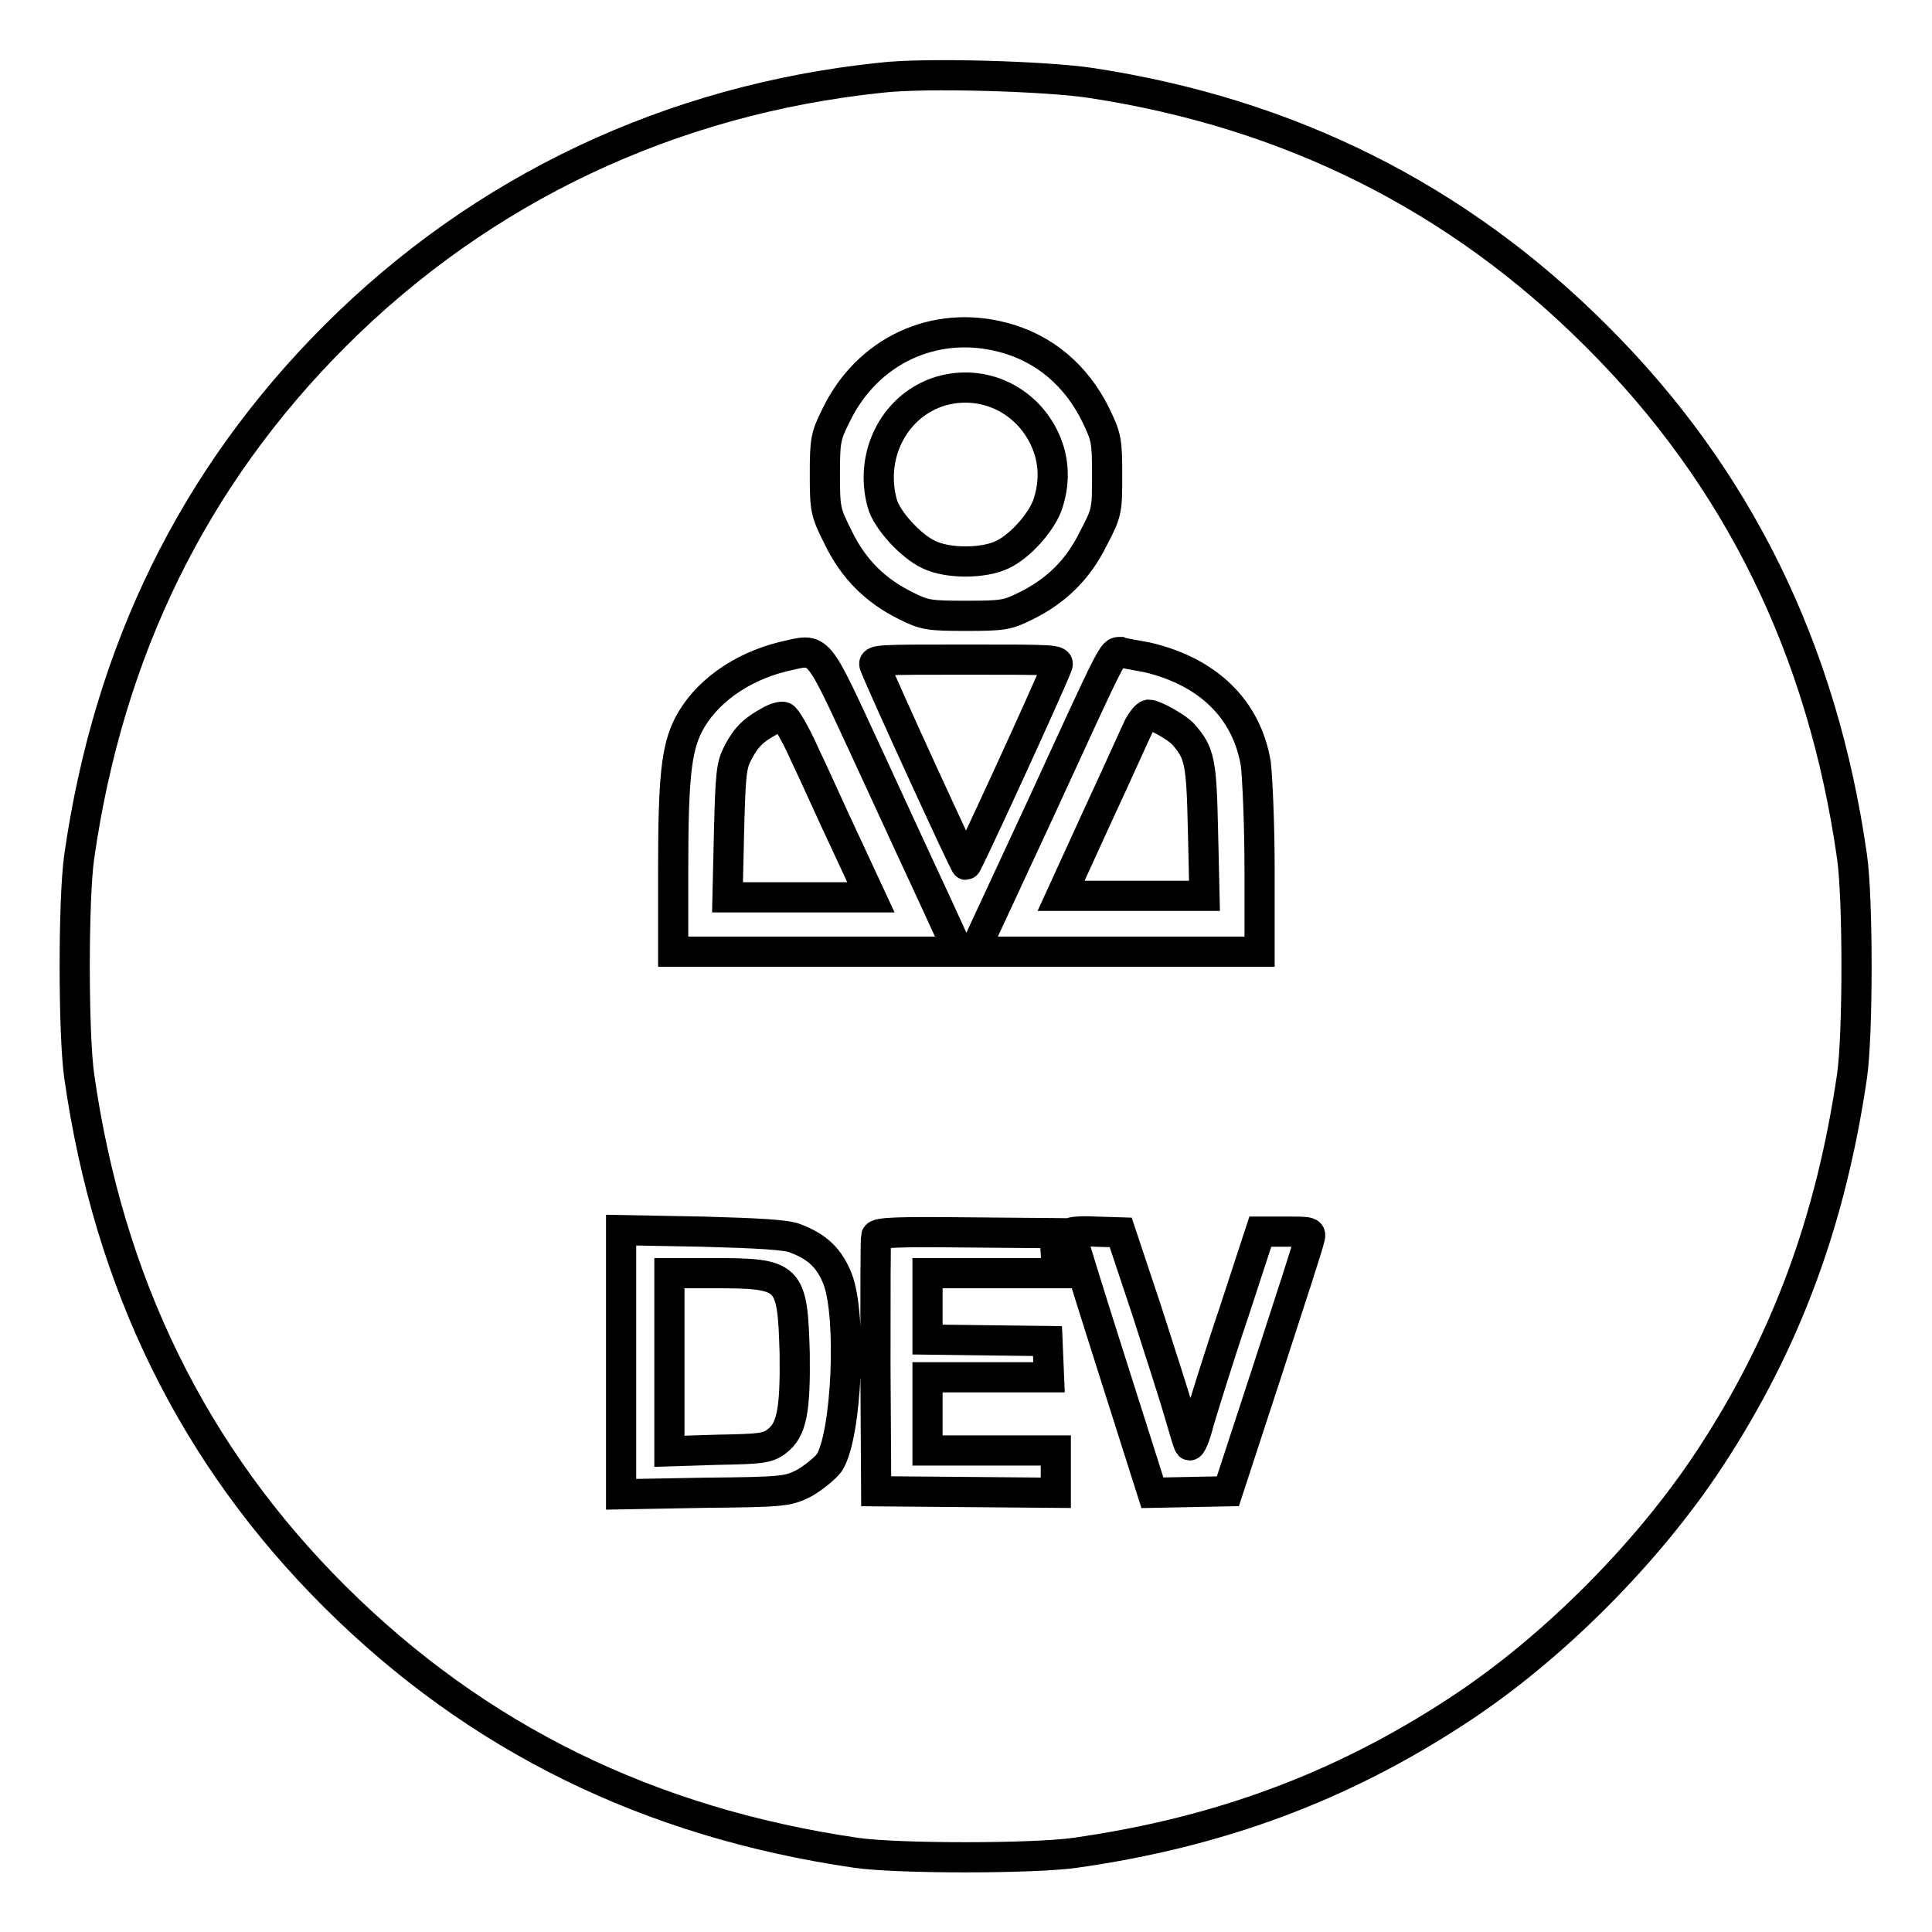
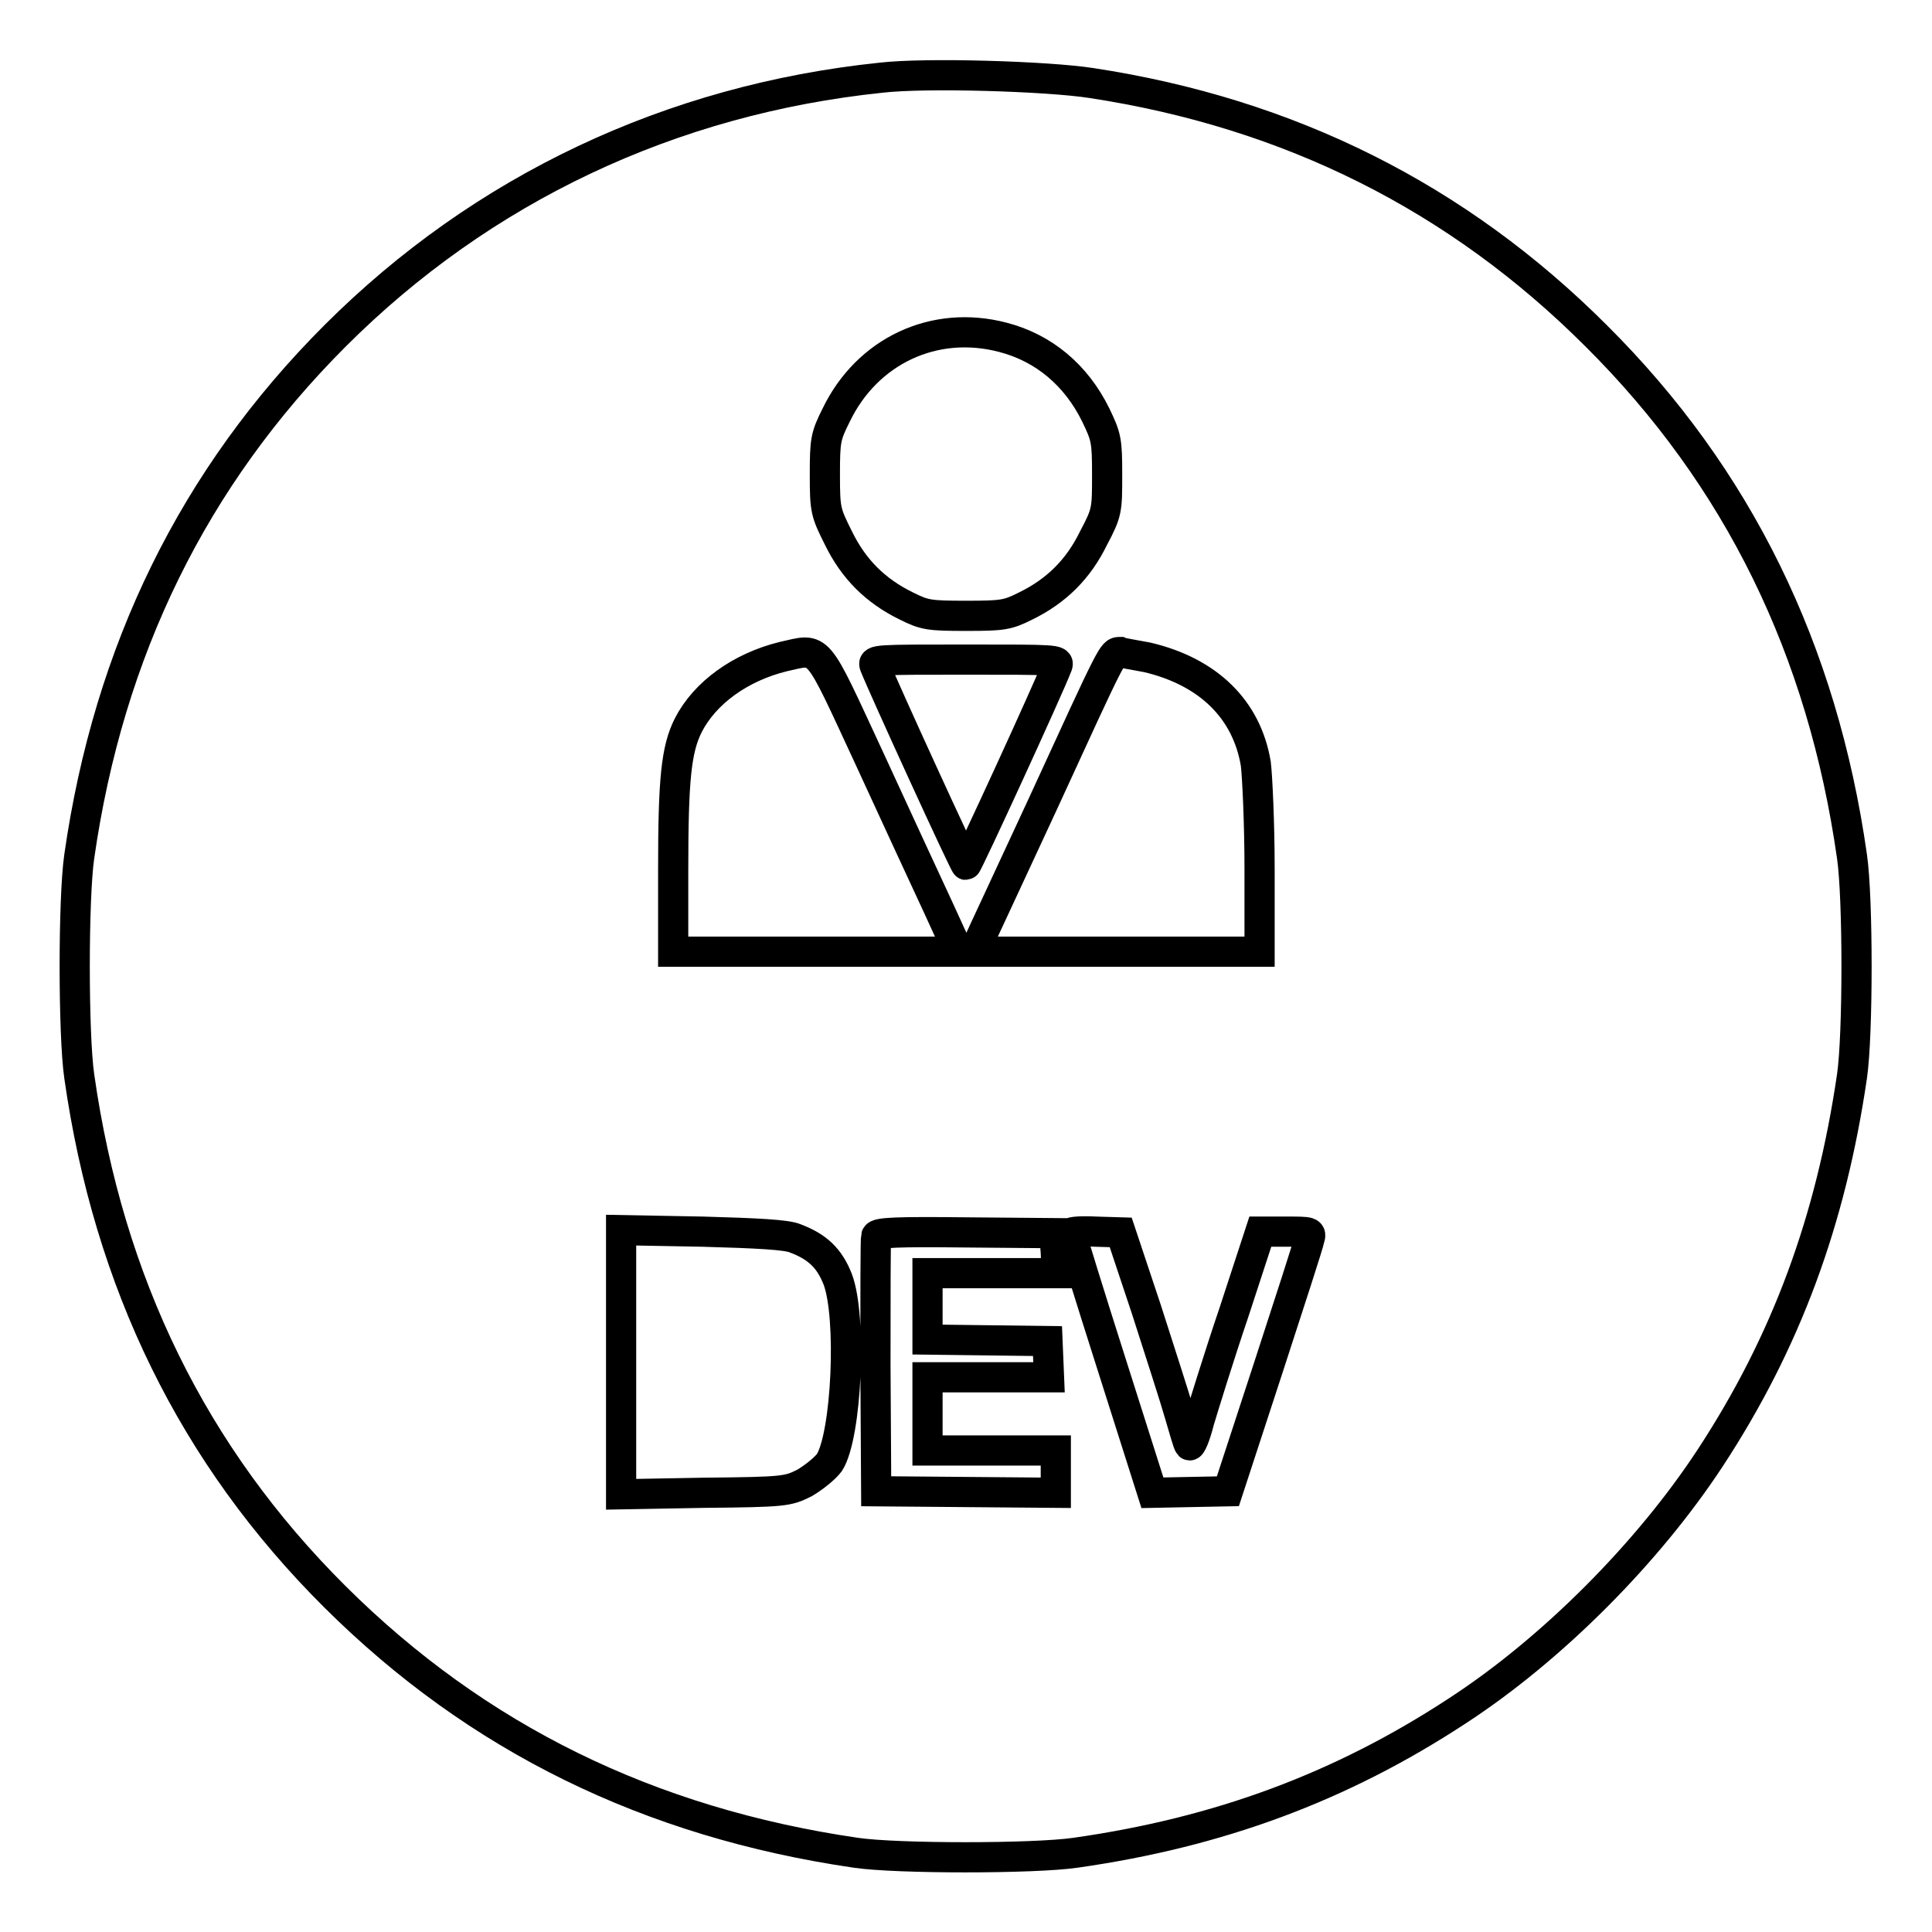
<svg xmlns="http://www.w3.org/2000/svg" version="1.1" x="0px" y="0px" viewBox="0 0 256 256" enable-background="new 0 0 256 256" xml:space="preserve">
  <g>
    <g>
      <g>
        <path stroke-width="4" fill-opacity="0" stroke="#000000" d="M116.7,10.3C88.9,13.2,63.9,25,44.4,44.5c-18.7,18.7-30,41.7-33.9,69c-0.8,5.5-0.8,23.6,0,29.1c3.9,27.4,15.1,50.3,33.9,69c18.8,18.7,41.6,29.9,69,33.9c5.4,0.8,23.6,0.8,29.1,0c19-2.7,35.2-8.7,50.6-18.8c12.6-8.2,25.3-21,33.5-33.5c10.1-15.4,16-31.5,18.8-50.6c0.8-5.5,0.8-23.6,0-29.1c-3.9-27.4-15.1-50.3-33.9-69c-18.3-18.3-40.6-29.5-66.9-33.5C138.8,10.1,122.6,9.6,116.7,10.3z M132.9,44.7c5.4,1.4,9.7,5,12.3,10.3c1.4,2.9,1.5,3.4,1.5,7.9c0,4.7,0,5-1.8,8.4c-2,4.1-4.9,7-9,9c-2.4,1.2-3,1.3-7.9,1.3s-5.5-0.1-7.9-1.3c-4.1-2-7-4.9-9-9c-1.7-3.4-1.8-3.7-1.8-8.4c0-4.6,0.1-5.1,1.5-7.9C114.9,46.5,123.8,42.3,132.9,44.7z M115.2,100.5c3.5,7.6,7.6,16.5,9.1,19.7l2.7,5.9h-18.9H89.2v-10.8c0-12.1,0.4-16,2-19.2c2.2-4.3,6.9-7.7,12.6-9.1C108.8,85.9,108,85,115.2,100.5z M152,87.1c8.1,1.9,13.2,6.9,14.4,14.1c0.2,1.6,0.5,7.9,0.5,13.9v11h-18.9h-19l0.7-1.3c0.3-0.7,4.1-8.8,8.4-18.1c9.5-20.7,9.3-20.3,10.3-20.3C148.6,86.5,150.4,86.8,152,87.1z M140.1,88.2c-1.1,2.9-11.9,26.4-12.1,26.4s-11-23.6-12.1-26.4c-0.3-0.8,0.2-0.8,12.1-0.8S140.4,87.4,140.1,88.2z M105.4,164.1c2.9,1.1,4.5,2.6,5.6,5.4c1.9,5,1.2,20.7-1.1,24.3c-0.6,0.8-2.1,2-3.3,2.7c-2.2,1.1-2.6,1.2-13.3,1.3l-11,0.2v-17.4V163l10.8,0.2C100.3,163.4,104.3,163.6,105.4,164.1z M139.9,166l0.1,2.7h-8.6h-8.5v4.4v4.4l8,0.1l7.9,0.1l0.1,2.4l0.1,2.4H131h-8.1v4.8v4.9h8.5h8.5v2.8v2.8l-11.9-0.1l-11.9-0.1l-0.1-16.6c0-9.1,0-16.9,0.1-17.2c0.1-0.5,2.8-0.6,11.9-0.5l11.7,0.1L139.9,166z M151.9,173.5c1.8,5.6,3.8,11.8,4.4,13.9c0.6,2,1.1,3.9,1.3,4.1c0.2,0.2,0.8-1.2,1.3-3.2c0.6-2,2.6-8.5,4.6-14.4l3.5-10.7h3.4c3.3,0,3.4,0,3.1,1c-0.1,0.6-2.6,8.3-5.5,17.2l-5.3,16.2l-5,0.1l-5,0.1l-5.4-17c-3-9.4-5.4-17.2-5.4-17.4s1.5-0.3,3.3-0.2l3.3,0.1L151.9,173.5z" />
-         <path stroke-width="4" fill-opacity="0" stroke="#000000" d="M124.1,52c-5.8,2.1-8.9,8.5-7.2,14.7c0.6,2.2,3.8,5.7,6.2,6.8c2.5,1.2,7.2,1.2,9.7,0c2.4-1.1,5.4-4.5,6.1-6.9c1-3.1,0.7-6.2-0.7-8.9C135.5,52.5,129.6,50.1,124.1,52z" />
-         <path stroke-width="4" fill-opacity="0" stroke="#000000" d="M101.9,95.6c-2,1.1-3,2-4.1,4.1c-0.9,1.7-1,2.8-1.2,10.5l-0.2,8.7h9.5h9.5l-3.3-7.1c-1.8-3.8-4.2-9.2-5.5-11.9c-1.2-2.7-2.5-4.9-2.8-4.9C103.6,94.9,102.7,95.1,101.9,95.6z" />
-         <path stroke-width="4" fill-opacity="0" stroke="#000000" d="M150.9,96.2c-0.4,0.8-2.8,6.2-5.5,12l-4.8,10.5h9.5h9.5l-0.2-8.7c-0.2-9-0.4-10.2-2.6-12.7c-0.8-0.9-3.8-2.6-4.6-2.6C151.8,94.8,151.3,95.5,150.9,96.2z" />
-         <path stroke-width="4" fill-opacity="0" stroke="#000000" d="M88.7,180.5v11.8l6.4-0.2c5.7-0.1,6.6-0.2,7.8-1.1c2-1.5,2.5-4,2.4-11.7c-0.3-10.3-0.6-10.6-10.9-10.6h-5.7V180.5L88.7,180.5z" />
      </g>
    </g>
  </g>
</svg>